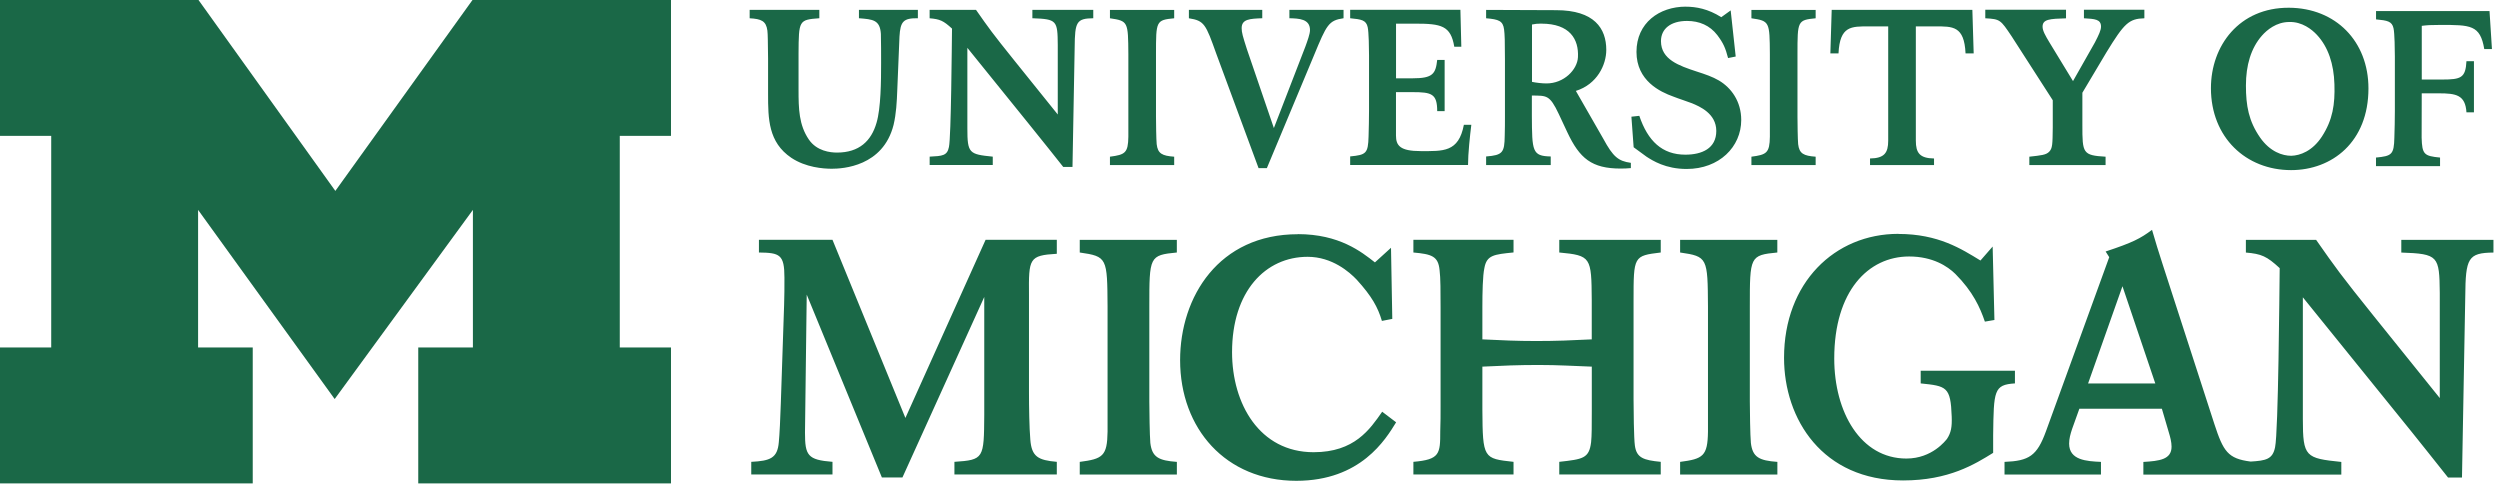
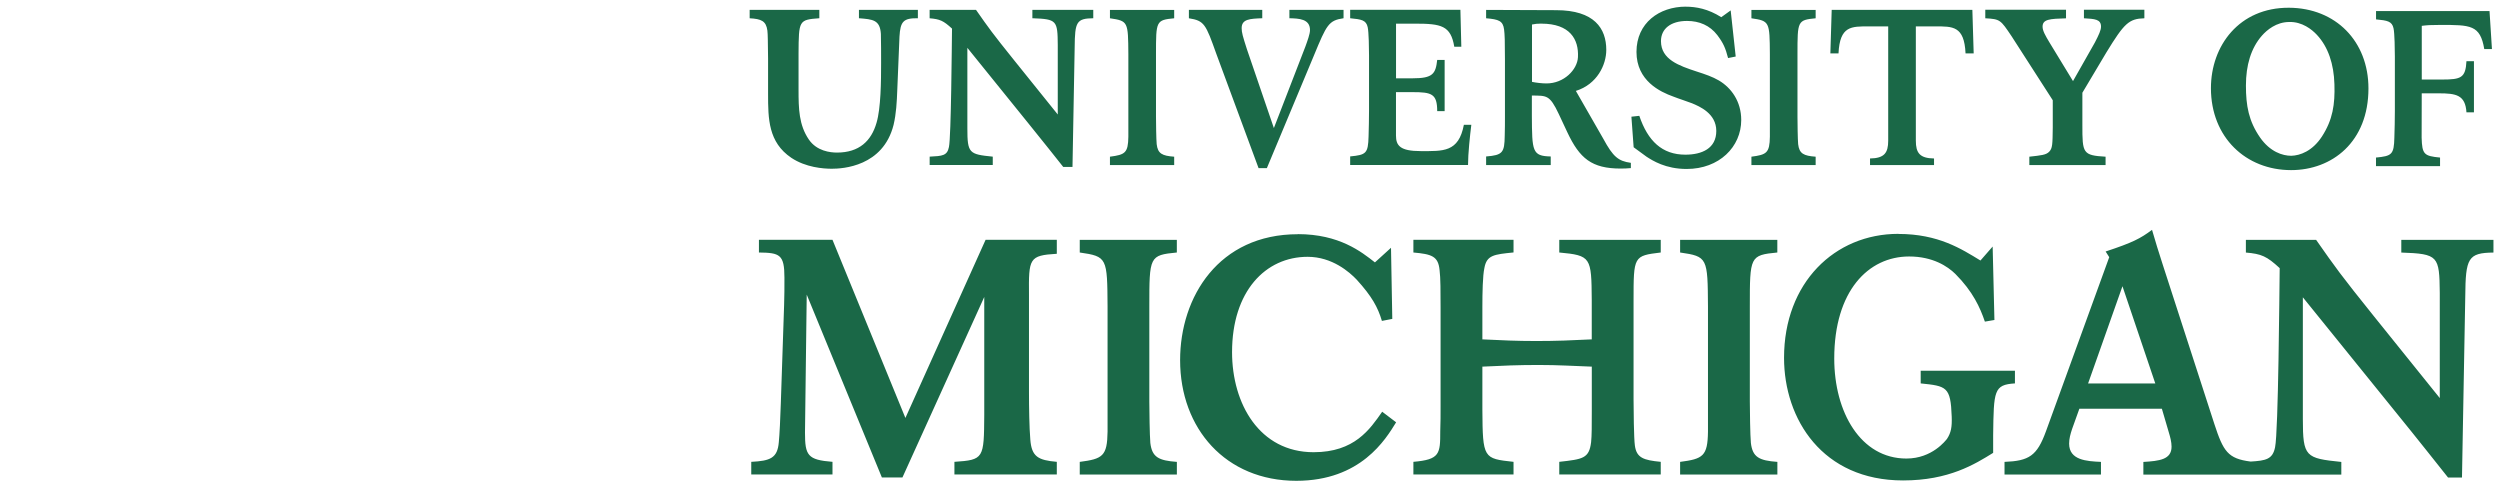
<svg xmlns="http://www.w3.org/2000/svg" width="199" height="39" viewBox="0 0 199 39" fill="none">
-   <path d="M26.642 31.766L15.768 16.707V27.659H20.118V38.477H0V27.659H4.077V10.817H0V0H15.801L26.693 15.197L37.61 0H53.411V10.817H49.334V27.659H53.411V38.477H33.293V27.659H37.643V16.707L26.638 31.766H26.642Z" fill="#1A6847" />
  <path d="M134.191 0.529C132.082 0.529 130.264 1.824 130.264 4.132C130.264 6.441 132.166 7.316 133.18 7.681C133.667 7.874 134.191 8.031 134.682 8.22C135.275 8.468 136.617 9.026 136.617 10.423C136.617 11.82 135.468 12.312 134.155 12.312C132.307 12.312 131.169 11.229 130.489 9.22L129.86 9.289L130.038 11.722L131.064 12.473C131.551 12.787 132.58 13.45 134.257 13.45C136.857 13.45 138.602 11.685 138.602 9.552C138.602 8.064 137.799 6.98 136.82 6.404C136.315 6.109 135.74 5.912 135.042 5.689C133.664 5.234 132.213 4.741 132.213 3.275C132.213 2.298 132.98 1.667 134.289 1.667C135.268 1.667 136.104 2.024 136.697 2.794C137.184 3.443 137.344 3.818 137.555 4.621L138.162 4.5L137.762 0.828L137.013 1.368C135.966 0.704 135.006 0.532 134.184 0.532L134.191 0.529ZM182.202 0.616C178.241 0.598 175.99 3.64 175.99 7.017C175.99 10.952 178.791 13.541 182.369 13.541C185.635 13.541 188.529 11.302 188.529 7.035C188.529 3.293 185.929 0.635 182.202 0.616ZM158.029 0.773V1.455C159.215 1.524 159.233 1.561 160.124 2.888L163.4 7.98V10.146C163.382 11.495 163.382 11.809 163.106 12.086C162.862 12.331 162.495 12.367 161.535 12.473V13.137H167.604V12.473C165.775 12.367 165.757 12.192 165.757 9.956V7.382L167.673 4.165C169.088 1.856 169.452 1.492 170.692 1.455V0.773H165.881V1.455C166.735 1.506 167.241 1.524 167.241 2.119C167.241 2.4 167.07 2.768 166.753 3.381L165.011 6.455L163.128 3.363C162.815 2.837 162.589 2.451 162.589 2.123C162.589 1.528 163.164 1.495 164.455 1.459V0.777H158.036L158.029 0.773ZM118.295 0.788V1.455C119.306 1.539 119.637 1.663 119.725 2.345C119.776 2.746 119.794 3.271 119.794 4.756V9.223C119.794 9.73 119.794 10.307 119.776 10.813C119.757 12.141 119.619 12.353 118.295 12.455V13.14H123.438V12.455C121.954 12.422 121.954 12.043 121.936 9.209V7.604C123.107 7.622 123.35 7.528 124.081 9.081L124.761 10.533C125.74 12.611 126.696 13.418 129.016 13.418C129.296 13.418 129.554 13.403 129.816 13.381V12.962C128.82 12.823 128.405 12.491 127.62 11.04L125.438 7.236C127.129 6.711 127.86 5.161 127.86 3.972C127.86 2.258 126.903 0.81 123.867 0.81L118.288 0.788H118.295ZM107.473 0.788V1.452C108.364 1.539 108.746 1.594 108.869 2.166C108.957 2.549 108.975 3.913 108.975 4.406V8.746C108.975 9.078 108.957 10.566 108.938 10.861C108.902 12.21 108.746 12.331 107.473 12.451V13.133H116.855C116.855 12.243 117.012 10.77 117.117 9.935H116.524C116.106 12.137 114.866 12.028 113.088 12.028C111.448 12.028 111.12 11.59 111.12 10.788V7.334H112.448C113.964 7.334 114.401 7.466 114.401 8.848H114.993V4.77H114.401C114.281 5.872 114.052 6.233 112.466 6.233H111.124V1.882H112.641C114.732 1.882 115.481 2.039 115.761 3.72H116.321L116.248 0.78H107.477L107.473 0.788ZM145.803 0.788L145.697 4.252H146.345C146.45 2.05 147.37 2.101 148.767 2.101H150.301V11.197C150.301 12.178 149.989 12.597 148.854 12.615V13.14H153.949V12.615C152.814 12.597 152.501 12.178 152.501 11.197V2.101H154.036C155.433 2.101 156.356 2.05 156.458 4.252H157.105L157 0.788H145.806H145.803ZM59.673 0.791V1.455C60.597 1.506 60.982 1.667 61.084 2.436C61.121 2.75 61.121 3.341 61.139 4.672V7.469C61.139 9.464 61.157 11.32 62.986 12.56C64.139 13.33 65.532 13.432 66.212 13.432C67.067 13.432 70.292 13.261 71.129 9.938C71.34 9.045 71.387 8.118 71.423 7.174C71.441 6.649 71.579 3.22 71.598 2.921C71.667 1.7 71.91 1.437 73.063 1.452V0.788H68.372V1.452C69.47 1.539 70.045 1.576 70.118 2.692C70.136 3.096 70.136 4.562 70.136 5.018C70.136 6.452 70.118 8.618 69.772 9.774C69.354 11.226 68.386 12.145 66.626 12.145C66.085 12.145 65.015 12.028 64.383 11.105C63.593 9.946 63.564 8.654 63.564 7.152V4.249C63.583 1.627 63.579 1.572 65.219 1.452V0.788H59.673V0.791ZM73.998 0.791V1.455C74.82 1.524 75.096 1.648 75.78 2.276C75.762 3.552 75.711 10.879 75.536 11.7C75.398 12.4 75.013 12.418 74.001 12.469V13.133H79.024V12.469C77.14 12.28 77.002 12.207 77.002 10.212V3.808L81.864 9.825C82.42 10.507 82.98 11.207 83.537 11.908L84.635 13.29H85.37L85.544 3.76C85.562 1.747 85.682 1.47 87.024 1.452V0.788H82.177V1.452C84.129 1.521 84.184 1.627 84.198 3.589V9.114L80.762 4.843C78.951 2.589 78.722 2.258 77.693 0.788H73.998V0.791ZM88.352 0.791V1.455C89.799 1.667 89.799 1.732 89.817 4.307V10.883C89.799 12.178 89.555 12.316 88.352 12.473V13.137H93.465V12.473C92.508 12.404 92.159 12.229 92.072 11.477C92.035 11.109 92.017 9.727 92.017 9.289V4.307C92.017 1.667 92.017 1.597 93.465 1.455V0.791H88.352ZM94.636 0.791V1.455C95.872 1.648 95.978 1.929 96.814 4.271L100.181 13.381H100.843L104.593 4.406C105.604 1.958 105.76 1.627 106.946 1.452V0.788H102.636V1.452C103.404 1.47 104.276 1.503 104.276 2.396C104.276 2.71 104.065 3.271 103.909 3.705L101.4 10.194L99.254 3.917C98.923 2.885 98.836 2.586 98.836 2.239C98.836 1.521 99.483 1.488 100.476 1.452V0.788H94.636V0.791ZM139.413 0.791V1.455C140.861 1.667 140.864 1.732 140.882 4.307V10.883C140.864 12.178 140.617 12.316 139.413 12.473V13.137H144.526V12.473C143.57 12.404 143.221 12.229 143.133 11.477C143.097 11.109 143.079 9.727 143.079 9.289V4.307C143.079 1.667 143.079 1.597 144.526 1.455V0.791H139.413ZM189.133 0.879V1.543C190.024 1.63 190.406 1.685 190.526 2.258C190.613 2.644 190.631 4.008 190.631 4.497V8.837C190.631 9.169 190.613 10.653 190.591 10.952C190.559 12.298 190.399 12.422 189.129 12.542V13.224H194.228V12.542C192.955 12.418 192.799 12.294 192.762 10.952L192.77 7.429H194.133C195.508 7.429 196.243 7.56 196.33 8.943H196.926V4.869H196.33C196.261 6.2 195.897 6.331 194.395 6.331H192.773V2.057C193.213 2.002 193.457 1.984 194.243 1.984C196.65 1.984 197.425 1.973 197.748 3.906H198.359L198.166 0.883H189.137L189.133 0.879ZM182.22 1.751C183.245 1.718 184.027 2.345 184.424 2.772C185.329 3.738 185.773 5.106 185.82 6.7C185.871 8.308 185.689 9.537 184.82 10.876C184.06 12.035 183.078 12.382 182.384 12.4C181.689 12.4 180.7 12.086 179.903 10.948C178.994 9.636 178.776 8.414 178.776 6.805C178.776 5.197 179.176 3.829 180.052 2.834C180.438 2.396 181.194 1.751 182.223 1.751H182.22ZM122.696 1.882C124.961 1.882 125.681 3.122 125.605 4.555C125.554 5.544 124.496 6.645 123.096 6.641C122.747 6.641 122.278 6.587 121.947 6.517V1.951C122.19 1.9 122.383 1.878 122.696 1.878V1.882ZM171.299 18.297C170.375 18.987 169.768 19.304 167.608 20.019L167.895 20.471L162.858 34.333C162.146 36.288 161.513 36.689 159.56 36.766V37.773H167.237V36.766C166.102 36.715 164.702 36.635 164.702 35.311C164.702 34.917 164.808 34.545 164.939 34.147L165.517 32.535H172.085L172.645 34.443C172.75 34.786 172.856 35.183 172.856 35.555C172.856 36.587 171.877 36.693 170.612 36.77V37.776H186.369V36.77C183.518 36.478 183.307 36.372 183.307 33.356V23.666L190.668 32.769C191.511 33.801 192.355 34.859 193.199 35.916L194.864 38.01H195.974L196.235 23.593C196.261 20.551 196.446 20.125 198.479 20.103V19.096H191.144V20.103C194.097 20.208 194.177 20.365 194.206 23.327V31.686L189.009 25.23C186.267 21.817 185.922 21.317 184.365 19.096H178.772V20.103C180.012 20.208 180.434 20.394 181.463 21.343C181.438 23.272 181.358 34.355 181.096 35.603C180.903 36.558 180.372 36.667 179.151 36.74C177.332 36.511 176.976 35.927 176.263 33.75L172.15 21.051C171.728 19.727 171.674 19.57 171.303 18.301L171.299 18.297ZM151.105 18.615C146.046 18.615 142.01 22.502 142.01 28.48C142.01 33.374 145.072 38.243 151.483 38.243C155.138 38.243 157.204 36.945 158.655 36.047V34.643C158.702 31.099 158.702 30.624 160.389 30.519V29.512H152.887V30.519C154.953 30.73 155.273 30.785 155.356 33.163C155.385 33.987 155.309 34.435 154.978 34.939C154.883 35.045 153.814 36.5 151.749 36.5C148.116 36.5 146.006 32.824 146.006 28.538C146.006 23.166 148.712 20.416 151.967 20.416C153.843 20.416 155.029 21.197 155.647 21.806C157.047 23.21 157.618 24.49 157.996 25.602L158.756 25.471L158.615 19.625L157.644 20.737C156.124 19.811 154.294 18.622 151.112 18.622L151.105 18.615ZM103.309 18.644C97.021 18.644 93.937 23.618 93.937 28.669C93.937 34.122 97.574 38.272 103.185 38.272C108.324 38.272 110.302 34.964 111.131 33.615L110.022 32.773C109.044 34.173 107.822 35.996 104.564 35.996C100.251 35.996 98.072 32.134 98.072 28.031C98.072 23.188 100.731 20.442 104.087 20.442C106.04 20.442 107.418 21.656 107.997 22.265C109.2 23.589 109.677 24.457 110 25.544L110.826 25.384L110.724 19.723L109.444 20.887C108.367 20.044 106.611 18.637 103.305 18.637L103.309 18.644ZM60.411 19.092V20.099C62.073 20.121 62.441 20.256 62.441 22.105C62.441 22.769 62.441 23.666 62.415 24.275L62.153 32.105C62.124 33.137 62.048 34.698 61.993 35.201C61.888 36.471 61.306 36.686 59.8 36.762V37.769H66.266V36.762C64.288 36.605 64.077 36.259 64.077 34.435L64.215 23.451L70.198 38.006H71.834L78.347 23.64V33.035C78.322 36.5 78.322 36.605 75.972 36.762V37.769H84.122V36.762C82.646 36.631 82.118 36.365 82.013 34.99C81.933 34.038 81.907 32.452 81.907 31.179V23.48C81.882 20.569 81.907 20.332 84.122 20.201V19.089H78.453L72.07 33.269L66.266 19.089H60.411V19.092ZM85.948 19.092V20.099C88.137 20.416 88.137 20.522 88.162 24.41V34.355C88.137 36.314 87.77 36.529 85.948 36.766V37.773H93.679V36.766C92.228 36.66 91.701 36.394 91.566 35.256C91.515 34.702 91.486 32.612 91.486 31.948V24.41C91.486 20.416 91.486 20.311 93.676 20.099V19.092H85.944H85.948ZM112.506 19.092V20.099C113.957 20.23 114.484 20.387 114.59 21.499C114.67 22.083 114.67 23.297 114.67 24.515V32.346C114.67 33.006 114.67 33.666 114.644 34.33C114.644 36.128 114.619 36.58 112.506 36.762V37.769H120.477V36.762C118.077 36.5 118.023 36.5 117.997 32.608V29.184C119.608 29.104 120.863 29.052 122.47 29.052C124.078 29.052 125.227 29.133 126.707 29.184V32.608C126.707 33.958 126.707 34.673 126.652 35.201C126.492 36.5 125.991 36.551 124.118 36.762V37.769H132.195V36.762C130.824 36.631 130.267 36.445 130.136 35.464C130.056 34.913 130.031 32.557 130.031 31.817V23.932C130.031 20.387 130.031 20.361 132.195 20.099V19.092H124.118V20.099C126.649 20.336 126.678 20.467 126.703 23.877V27.014C125.118 27.094 123.867 27.145 122.285 27.145C120.703 27.145 119.605 27.09 117.997 27.014V24.432C117.997 23.319 118.023 21.944 118.157 21.335C118.343 20.303 118.921 20.252 120.477 20.095V19.089H112.506V19.092ZM133.737 19.092V20.099C135.929 20.416 135.929 20.522 135.955 24.41V34.355C135.929 36.314 135.558 36.529 133.737 36.766V37.773H141.479V36.766C140.028 36.66 139.504 36.394 139.37 35.256C139.315 34.702 139.286 32.612 139.286 31.948V24.41C139.286 20.416 139.286 20.311 141.475 20.099V19.092H133.733H133.737ZM168.946 22.779L171.561 30.522H166.212L168.95 22.779H168.946Z" fill="#1A6847" />
</svg>